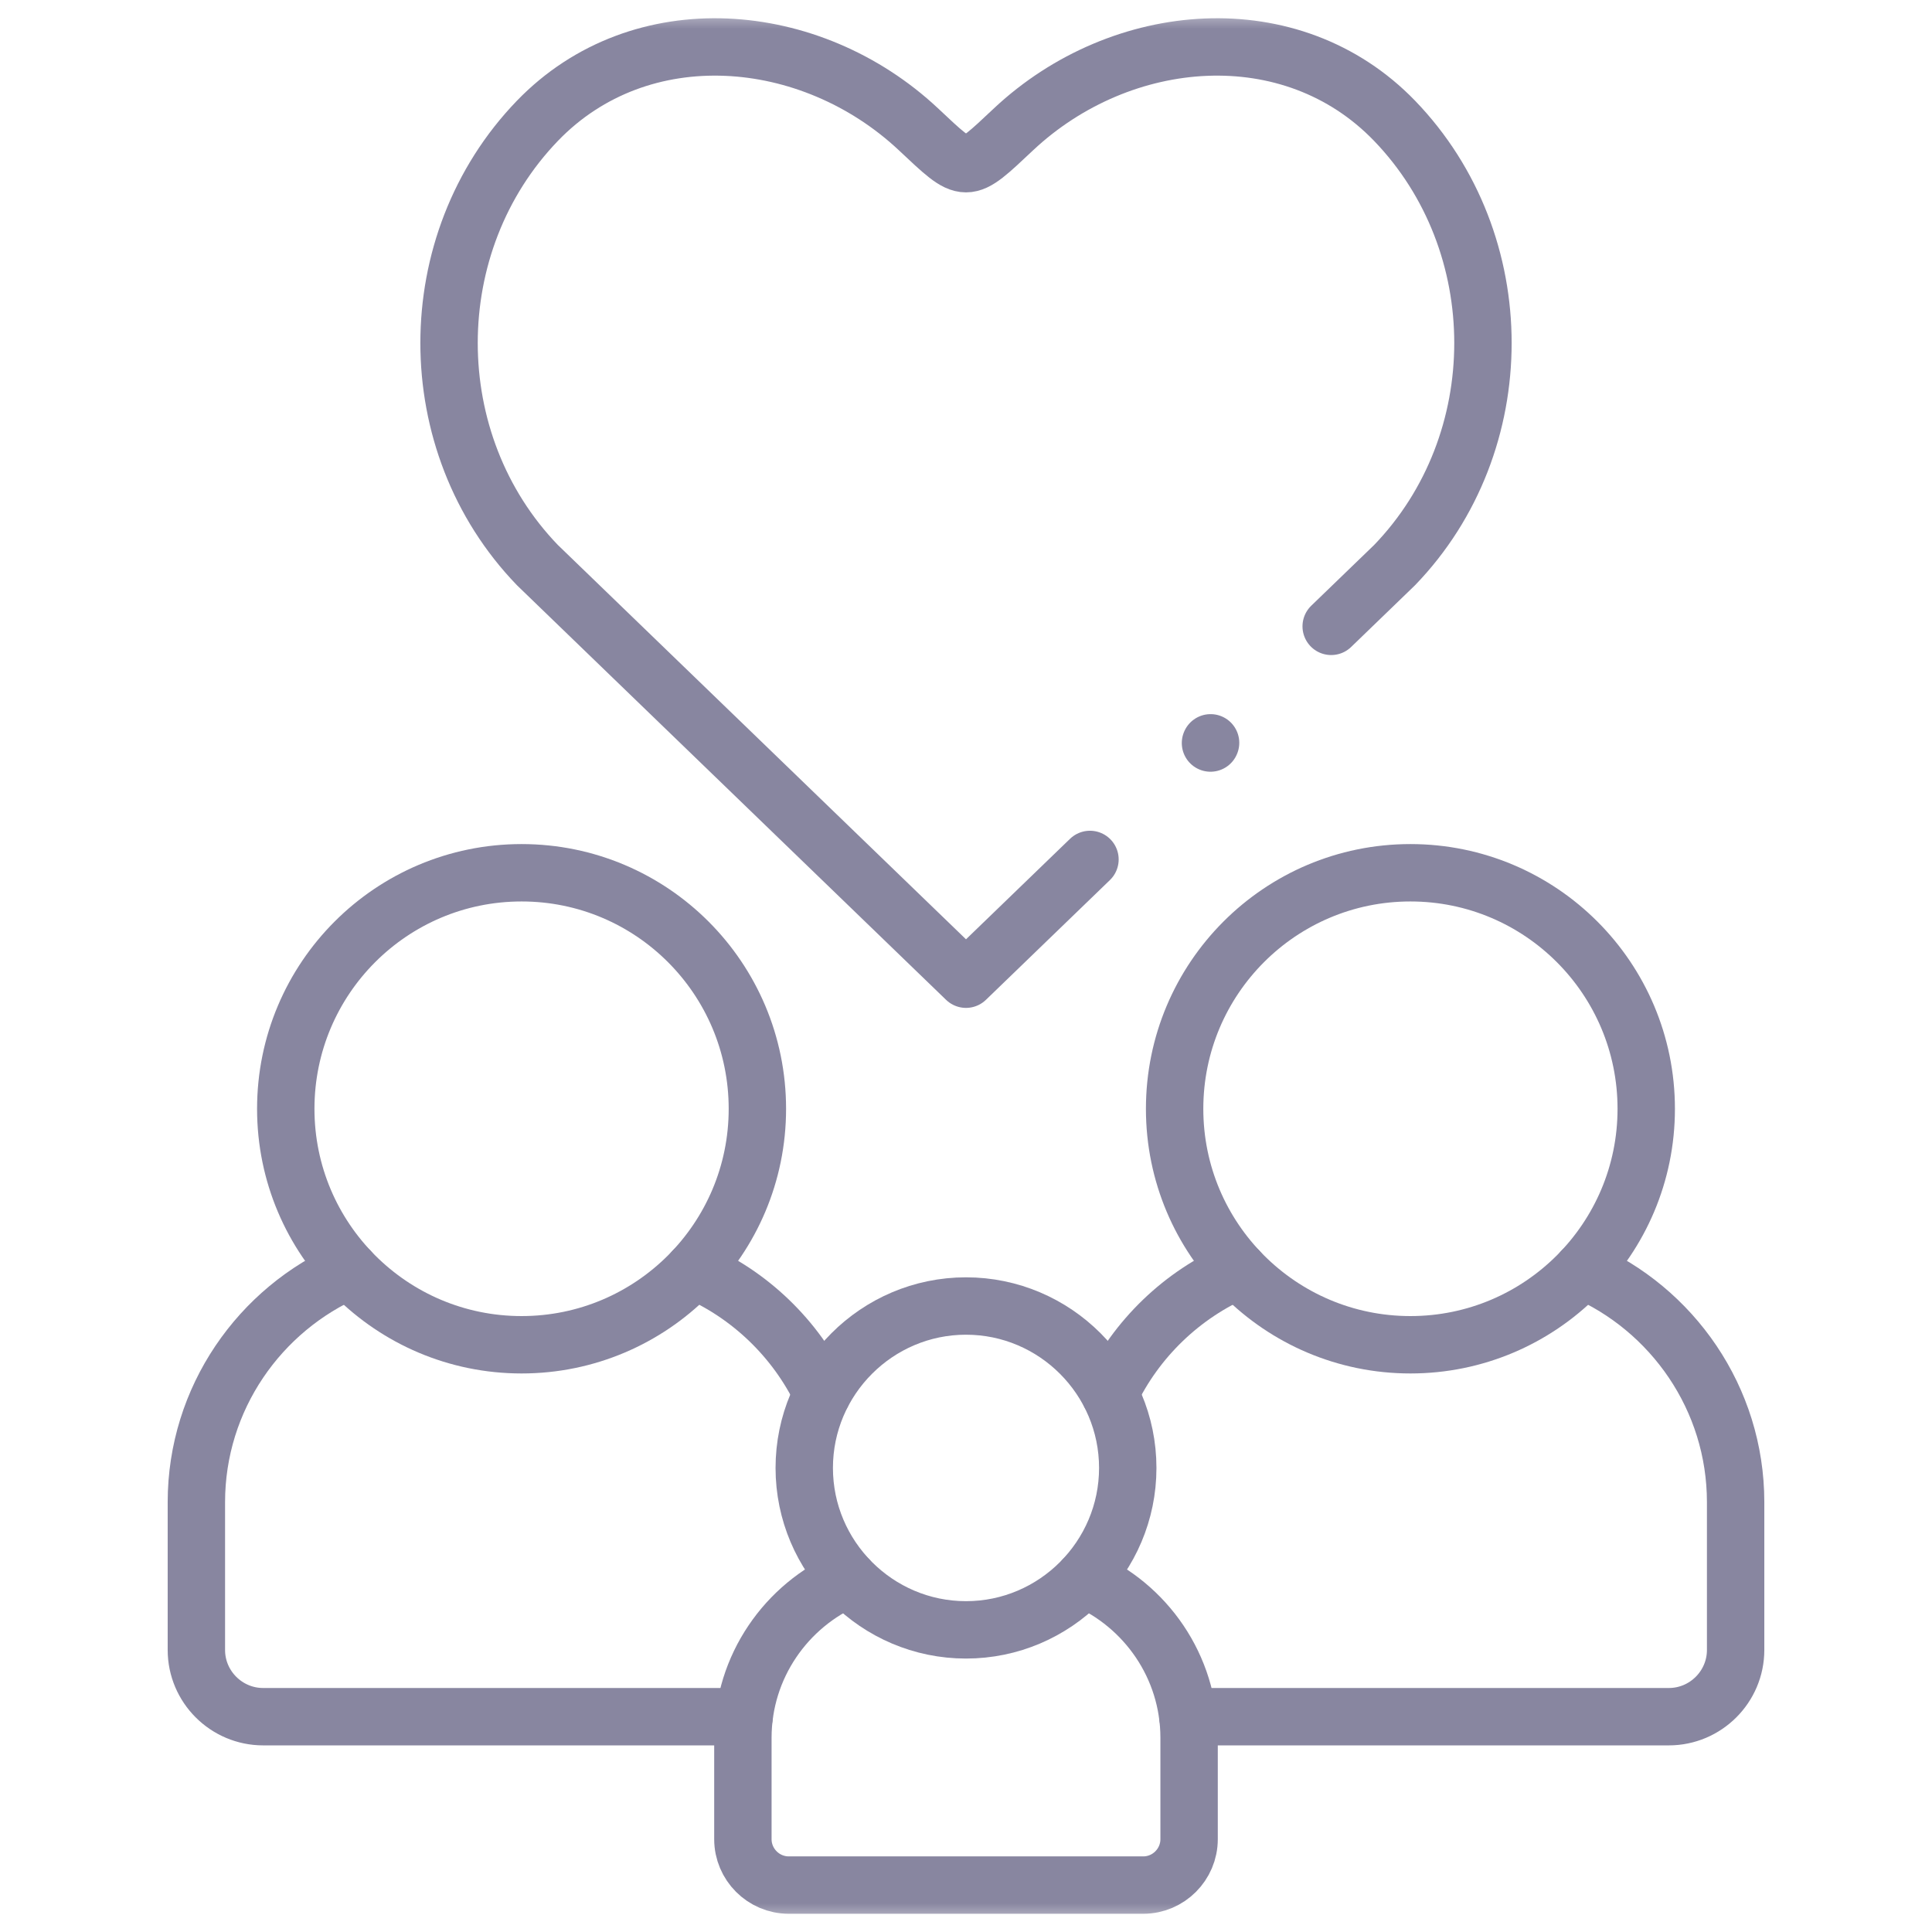
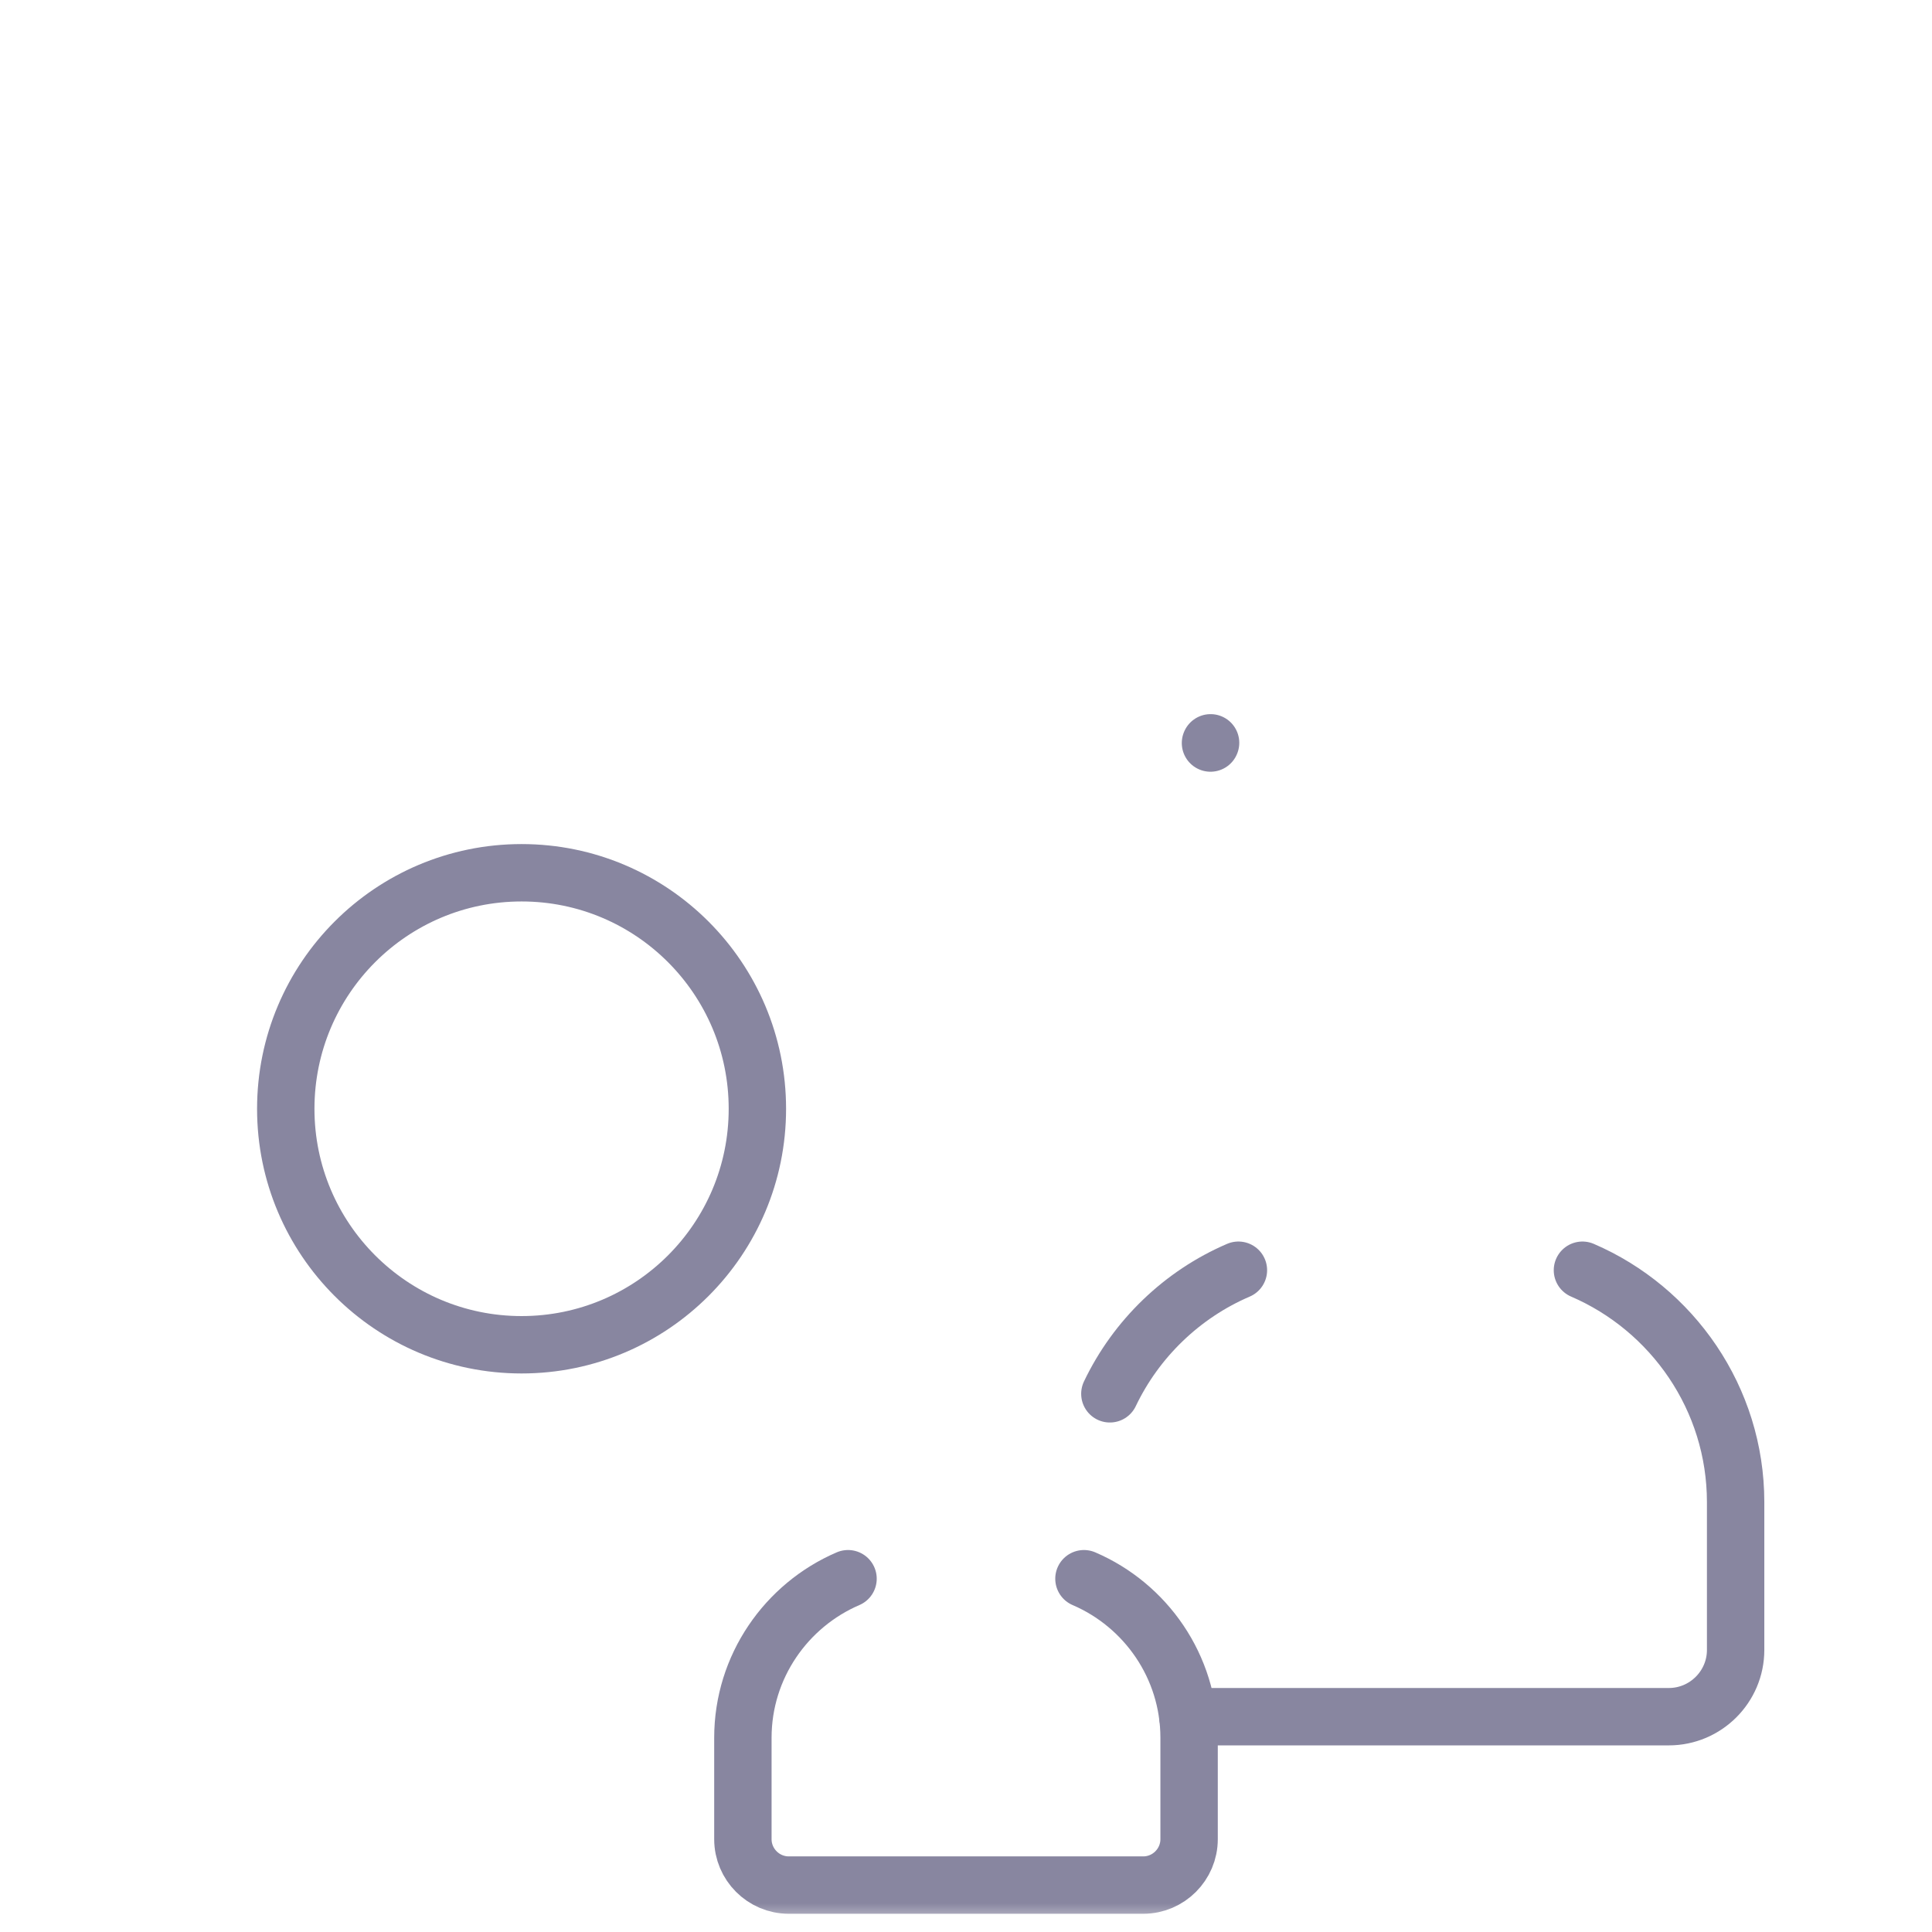
<svg xmlns="http://www.w3.org/2000/svg" width="101" height="101" viewBox="0 0 101 101" fill="none">
  <g id="Frame" clip-path="url(#clip0_147_364)">
    <g id="Group">
      <g id="Clip path group">
        <mask id="mask0_147_364" style="mask-type:luminance" maskUnits="userSpaceOnUse" x="0" y="0" width="101" height="101">
          <g id="a">
            <path id="Vector" d="M100 100V1H1V100H100Z" fill="white" stroke="white" stroke-width="1" />
          </g>
        </mask>
        <g mask="url(#mask0_147_364)">
          <g id="Group_2">
            <path id="Vector_2" d="M56.666 82.531C59.891 83.915 62.163 87.126 62.163 90.846V96.15C62.163 97.467 61.085 98.547 59.769 98.547H41.231C39.914 98.547 38.836 97.467 38.836 96.15V90.846C38.836 87.126 41.109 83.915 44.333 82.531" stroke="#8886A0" stroke-width="3" stroke-miterlimit="10" stroke-linecap="round" stroke-linejoin="round" />
-             <path id="Vector_3" d="M50.5 85.205C55.157 85.205 58.956 81.401 58.956 76.74C58.956 72.078 55.157 68.275 50.5 68.275C45.843 68.275 42.044 72.078 42.044 76.74C42.044 81.401 45.843 85.205 50.5 85.205Z" stroke="#8886A0" stroke-width="3" stroke-miterlimit="10" stroke-linecap="round" stroke-linejoin="round" />
            <path id="Vector_4" d="M27.267 45.626C34.075 45.626 39.594 51.151 39.594 57.967C39.594 64.776 34.075 70.301 27.267 70.301C20.459 70.301 14.939 64.776 14.939 57.967C14.939 51.151 20.459 45.626 27.267 45.626Z" stroke="#8886A0" stroke-width="3" stroke-miterlimit="10" stroke-linecap="round" stroke-linejoin="round" />
-             <path id="Vector_5" d="M38.903 89.744H13.755C11.836 89.744 10.266 88.177 10.266 86.257V78.528C10.266 73.108 13.578 68.424 18.274 66.404M36.259 66.404C39.201 67.666 41.601 69.98 42.978 72.864" stroke="#8886A0" stroke-width="3" stroke-miterlimit="10" stroke-linecap="round" stroke-linejoin="round" />
-             <path id="Vector_6" d="M73.733 45.626C80.541 45.626 86.061 51.151 86.061 57.967C86.061 64.776 80.541 70.301 73.733 70.301C66.925 70.301 61.406 64.776 61.406 57.967C61.406 51.151 66.925 45.626 73.733 45.626Z" stroke="#8886A0" stroke-width="3" stroke-miterlimit="10" stroke-linecap="round" stroke-linejoin="round" />
            <path id="Vector_7" d="M58.021 72.865C59.398 69.98 61.799 67.666 64.741 66.404M82.726 66.404C87.421 68.424 90.734 73.108 90.734 78.528V86.257C90.734 88.178 89.163 89.744 87.244 89.744H62.097" stroke="#8886A0" stroke-width="3" stroke-miterlimit="10" stroke-linecap="round" stroke-linejoin="round" />
-             <path id="Vector_8" d="M69.591 32.744L72.904 29.544C79.065 23.161 79.065 12.703 72.904 6.314C67.523 0.739 58.624 1.481 52.994 6.751C50.428 9.159 50.572 9.159 48.005 6.751C42.375 1.481 33.477 0.739 28.096 6.314C21.935 12.703 21.935 23.161 28.096 29.544L50.5 51.19L56.981 44.929" stroke="#8886A0" stroke-width="3" stroke-miterlimit="10" stroke-linecap="round" stroke-linejoin="round" />
            <path id="Vector_9" d="M63.281 38.844L63.286 38.833" stroke="#8886A0" stroke-width="3" stroke-miterlimit="10" stroke-linecap="round" stroke-linejoin="round" />
          </g>
        </g>
      </g>
    </g>
  </g>
  <defs>
    <clipPath id="clip0_147_364">
      <rect width="100" height="100" fill="white" transform="translate(0.5 0.5)" />
    </clipPath>
  </defs>
</svg>